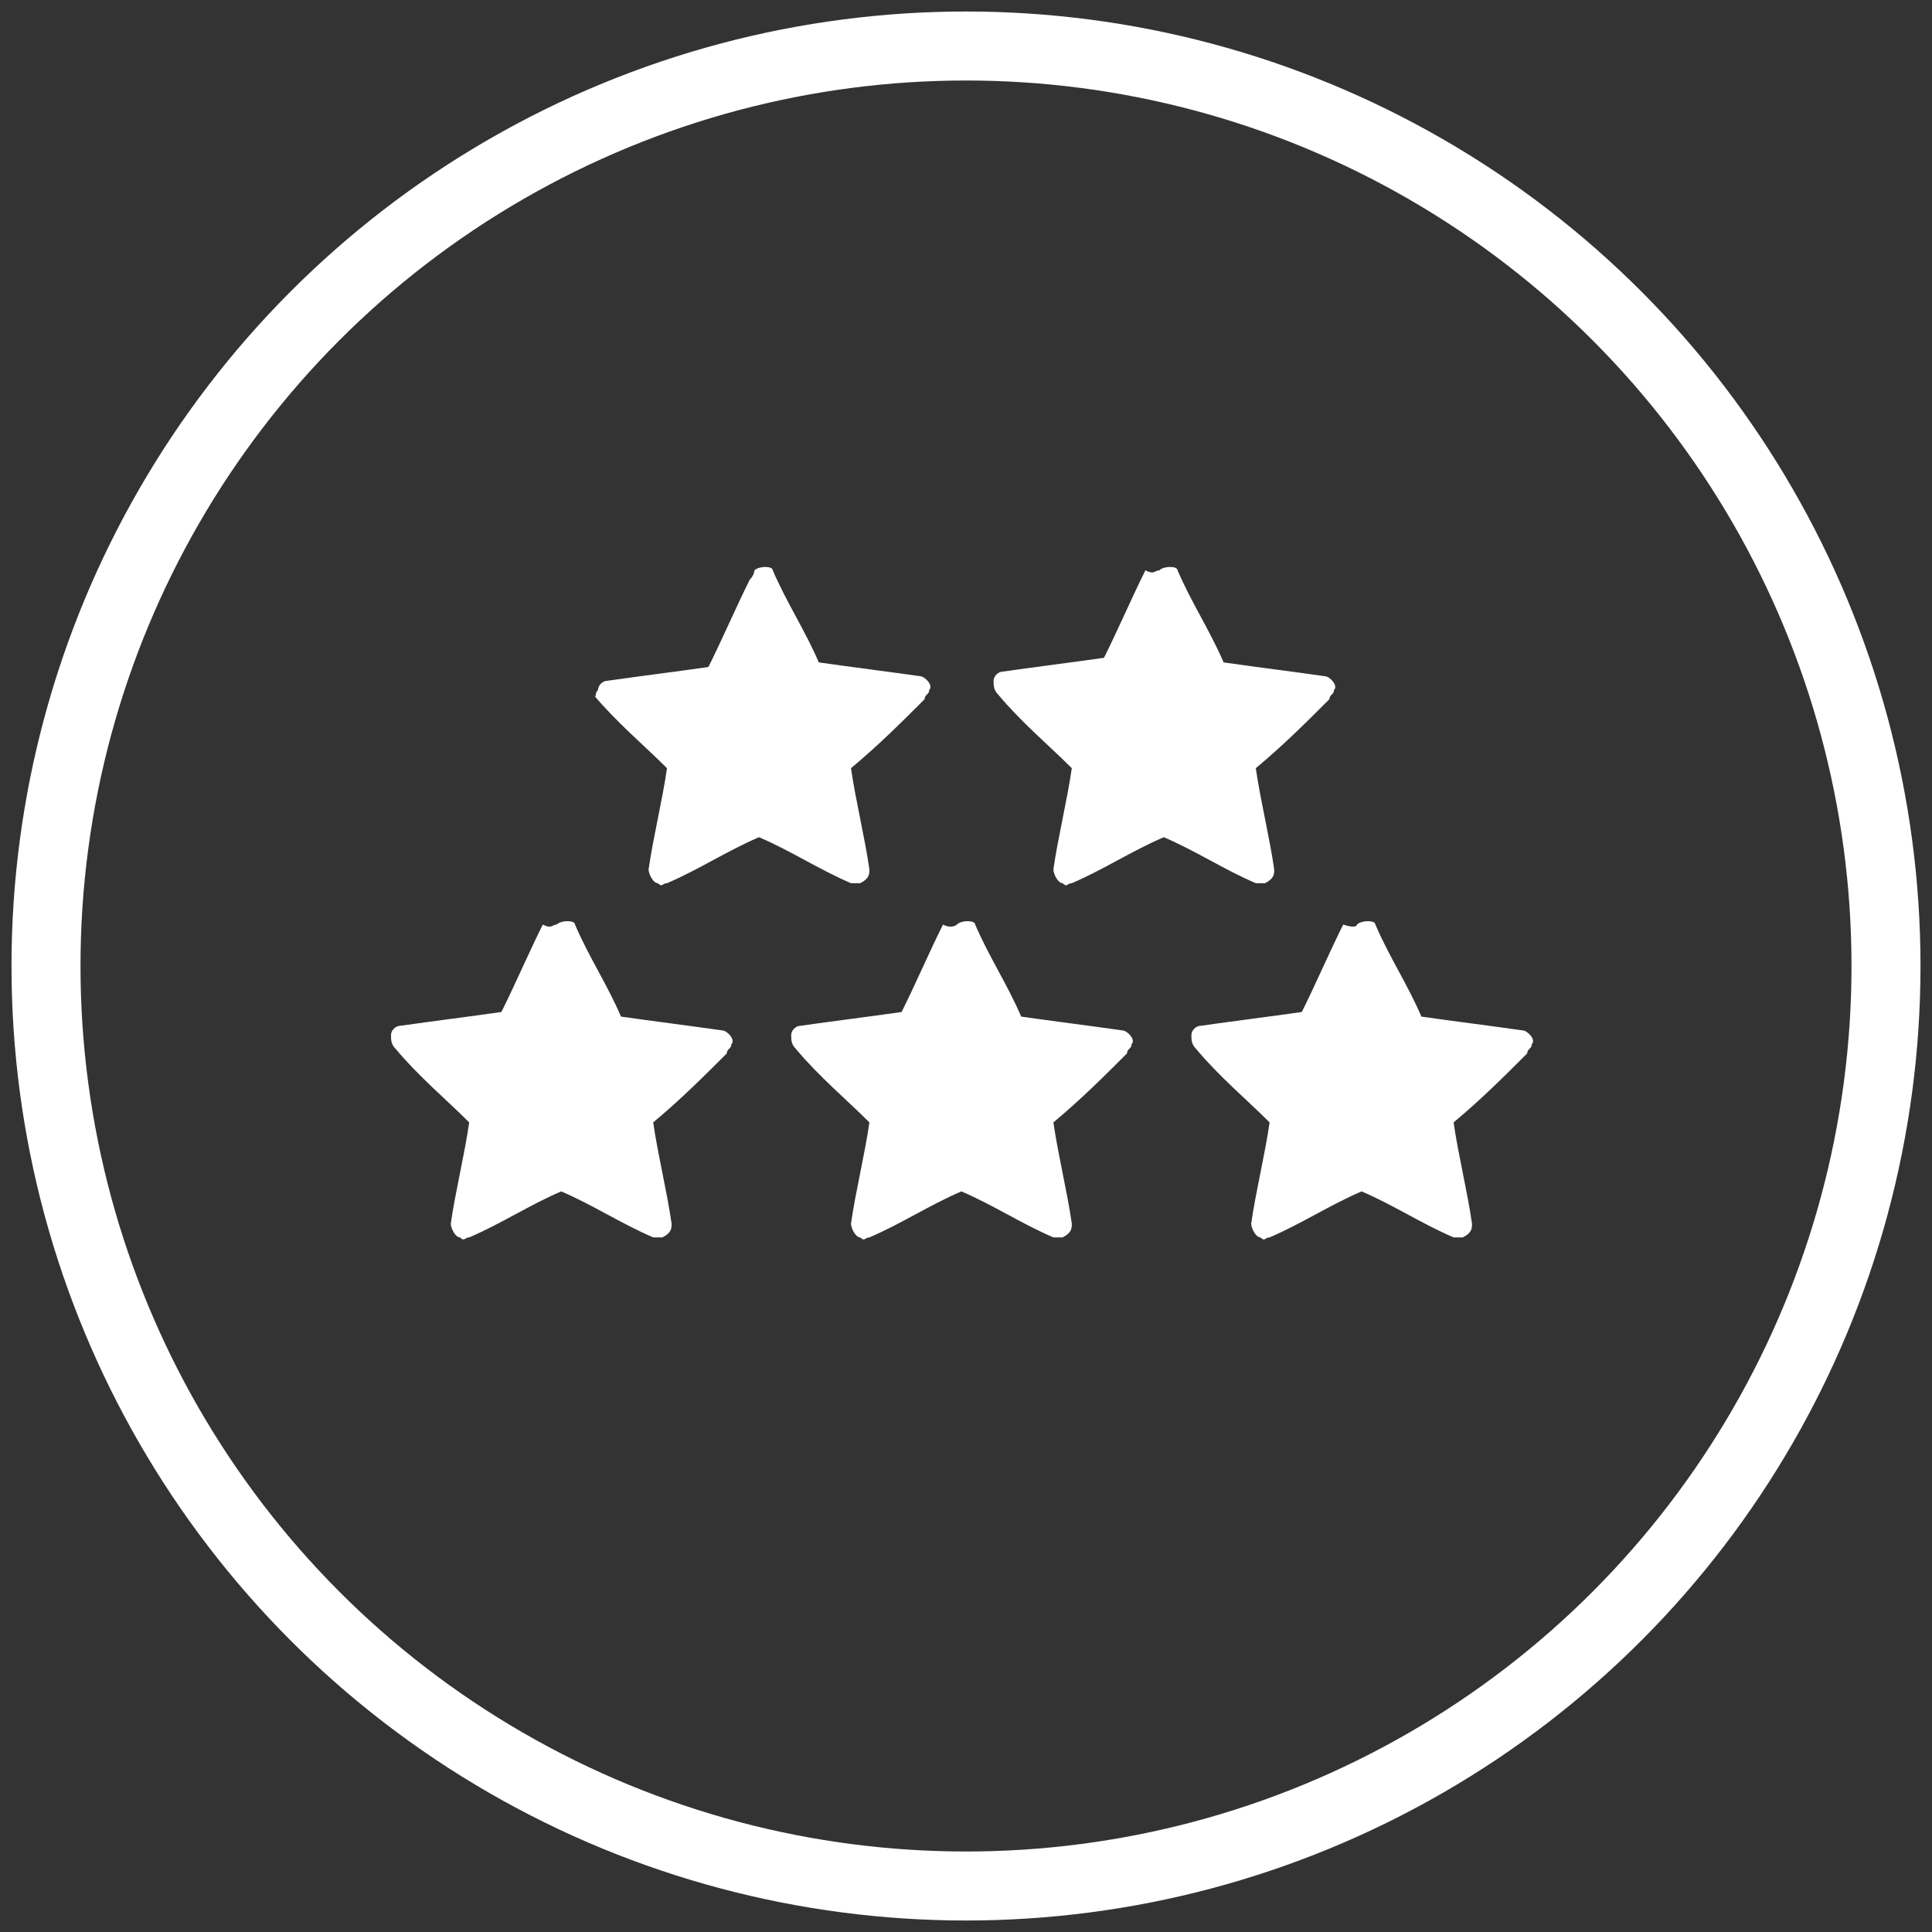
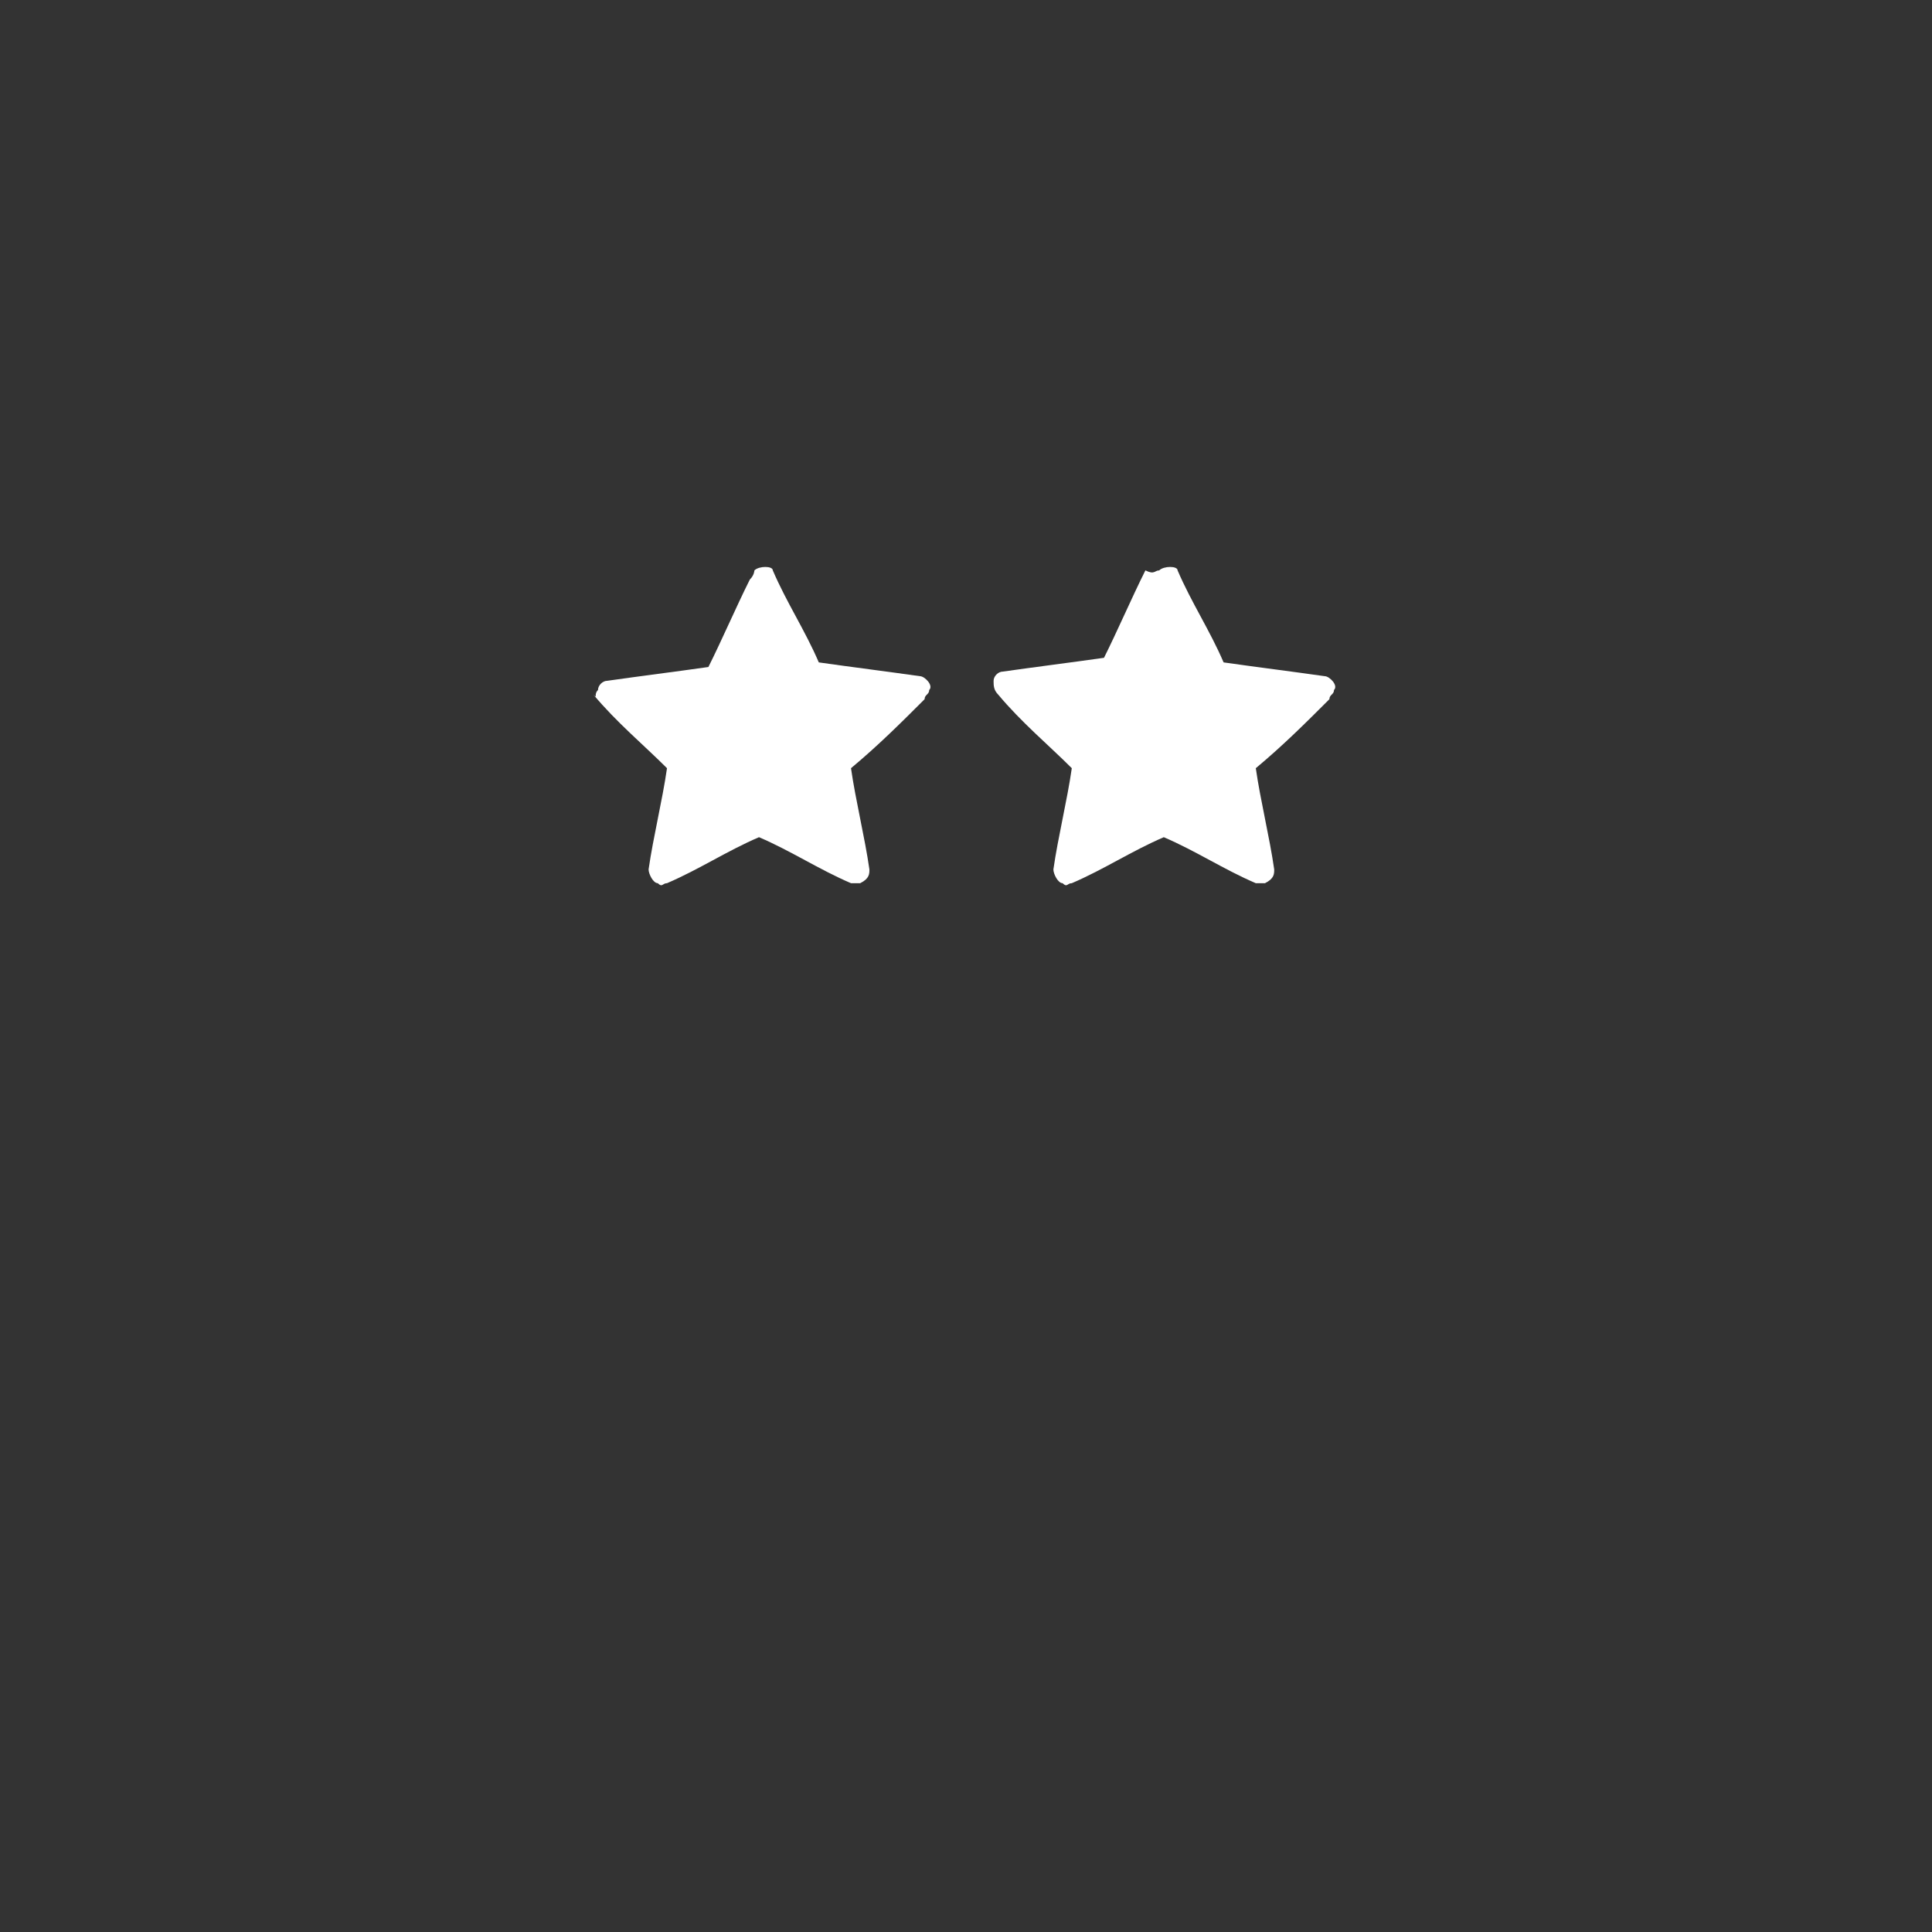
<svg xmlns="http://www.w3.org/2000/svg" version="1.1" id="Vrstva_1" x="0px" y="0px" viewBox="0 0 42 42" style="enable-background:new 0 0 42 42;" xml:space="preserve">
  <rect x="0" y="0" width="42" height="42" fill="#333333" stroke="none" />
  <style type="text/css">
	.st0{fill:none;stroke:#FFFFFF;stroke-width:1.5;stroke-miterlimit:22.926;}
	.st1{fill:#FFFFFF;}
</style>
  <g>
-     <circle class="st0" cx="21" cy="21" r="20" />
-     <path class="st1" d="M12.1,20.1c0.1-0.1,0.4-0.1,0.4,0c0.3,0.7,0.7,1.3,1,2c0.7,0.1,1.5,0.2,2.2,0.3c0.1,0,0.3,0.2,0.2,0.3   c0,0.1-0.1,0.1-0.1,0.2c-0.5,0.5-1,1-1.6,1.5c0.1,0.7,0.3,1.5,0.4,2.2c0,0.1,0,0.2-0.2,0.3c-0.1,0-0.2,0-0.2,0   c-0.7-0.3-1.3-0.7-2-1c-0.7,0.3-1.3,0.7-2,1c-0.1,0-0.1,0.1-0.2,0c-0.1,0-0.2-0.2-0.2-0.3c0.1-0.7,0.3-1.5,0.4-2.2   c-0.5-0.5-1.1-1-1.6-1.6c-0.1-0.1-0.1-0.2-0.1-0.3c0-0.1,0.1-0.2,0.2-0.2c0.7-0.1,1.5-0.2,2.2-0.3c0.3-0.6,0.6-1.3,0.9-1.9   C12,20.2,12,20.1,12.1,20.1" />
-     <path class="st1" d="M20.8,20.1c0.1-0.1,0.4-0.1,0.4,0c0.3,0.7,0.7,1.3,1,2c0.7,0.1,1.5,0.2,2.2,0.3c0.1,0,0.3,0.2,0.2,0.3   c0,0.1-0.1,0.1-0.1,0.2c-0.5,0.5-1,1-1.6,1.5c0.1,0.7,0.3,1.5,0.4,2.2c0,0.1,0,0.2-0.2,0.3c-0.1,0-0.2,0-0.2,0   c-0.7-0.3-1.3-0.7-2-1c-0.7,0.3-1.3,0.7-2,1c-0.1,0-0.1,0.1-0.2,0c-0.1,0-0.2-0.2-0.2-0.3c0.1-0.7,0.3-1.5,0.4-2.2   c-0.5-0.5-1.1-1-1.6-1.6c-0.1-0.1-0.1-0.2-0.1-0.3c0-0.1,0.1-0.2,0.2-0.2c0.7-0.1,1.5-0.2,2.2-0.3c0.3-0.6,0.6-1.3,0.9-1.9   C20.7,20.2,20.8,20.1,20.8,20.1" />
-     <path class="st1" d="M29.5,20.1c0.1-0.1,0.4-0.1,0.4,0c0.3,0.7,0.7,1.3,1,2c0.7,0.1,1.5,0.2,2.2,0.3c0.1,0,0.3,0.2,0.2,0.3   c0,0.1-0.1,0.1-0.1,0.2c-0.5,0.5-1,1-1.6,1.5c0.1,0.7,0.3,1.5,0.4,2.2c0,0.1,0,0.2-0.2,0.3c-0.1,0-0.2,0-0.2,0   c-0.7-0.3-1.3-0.7-2-1c-0.7,0.3-1.3,0.7-2,1c-0.1,0-0.1,0.1-0.2,0c-0.1,0-0.2-0.2-0.2-0.3c0.1-0.7,0.3-1.5,0.4-2.2   c-0.5-0.5-1.1-1-1.6-1.6c-0.1-0.1-0.1-0.2-0.1-0.3c0-0.1,0.1-0.2,0.2-0.2c0.7-0.1,1.5-0.2,2.2-0.3c0.3-0.6,0.6-1.3,0.9-1.9   C29.5,20.2,29.5,20.1,29.5,20.1" />
    <path class="st1" d="M16.4,12.4c0.1-0.1,0.4-0.1,0.4,0c0.3,0.7,0.7,1.3,1,2c0.7,0.1,1.5,0.2,2.2,0.3c0.1,0,0.3,0.2,0.2,0.3   c0,0.1-0.1,0.1-0.1,0.2c-0.5,0.5-1,1-1.6,1.5c0.1,0.7,0.3,1.5,0.4,2.2c0,0.1,0,0.2-0.2,0.3c-0.1,0-0.2,0-0.2,0   c-0.7-0.3-1.3-0.7-2-1c-0.7,0.3-1.3,0.7-2,1c-0.1,0-0.1,0.1-0.2,0c-0.1,0-0.2-0.2-0.2-0.3c0.1-0.7,0.3-1.5,0.4-2.2   c-0.5-0.5-1.1-1-1.6-1.6C13,15.2,12.9,15.1,13,15c0-0.1,0.1-0.2,0.2-0.2c0.7-0.1,1.5-0.2,2.2-0.3c0.3-0.6,0.6-1.3,0.9-1.9   C16.4,12.5,16.4,12.4,16.4,12.4" />
    <path class="st1" d="M25.2,12.4c0.1-0.1,0.4-0.1,0.4,0c0.3,0.7,0.7,1.3,1,2c0.7,0.1,1.5,0.2,2.2,0.3c0.1,0,0.3,0.2,0.2,0.3   c0,0.1-0.1,0.1-0.1,0.2c-0.5,0.5-1,1-1.6,1.5c0.1,0.7,0.3,1.5,0.4,2.2c0,0.1,0,0.2-0.2,0.3c-0.1,0-0.2,0-0.2,0   c-0.7-0.3-1.3-0.7-2-1c-0.7,0.3-1.3,0.7-2,1c-0.1,0-0.1,0.1-0.2,0c-0.1,0-0.2-0.2-0.2-0.3c0.1-0.7,0.3-1.5,0.4-2.2   c-0.5-0.5-1.1-1-1.6-1.6c-0.1-0.1-0.1-0.2-0.1-0.3c0-0.1,0.1-0.2,0.2-0.2c0.7-0.1,1.5-0.2,2.2-0.3c0.3-0.6,0.6-1.3,0.9-1.9   C25.1,12.5,25.1,12.4,25.2,12.4" />
  </g>
</svg>